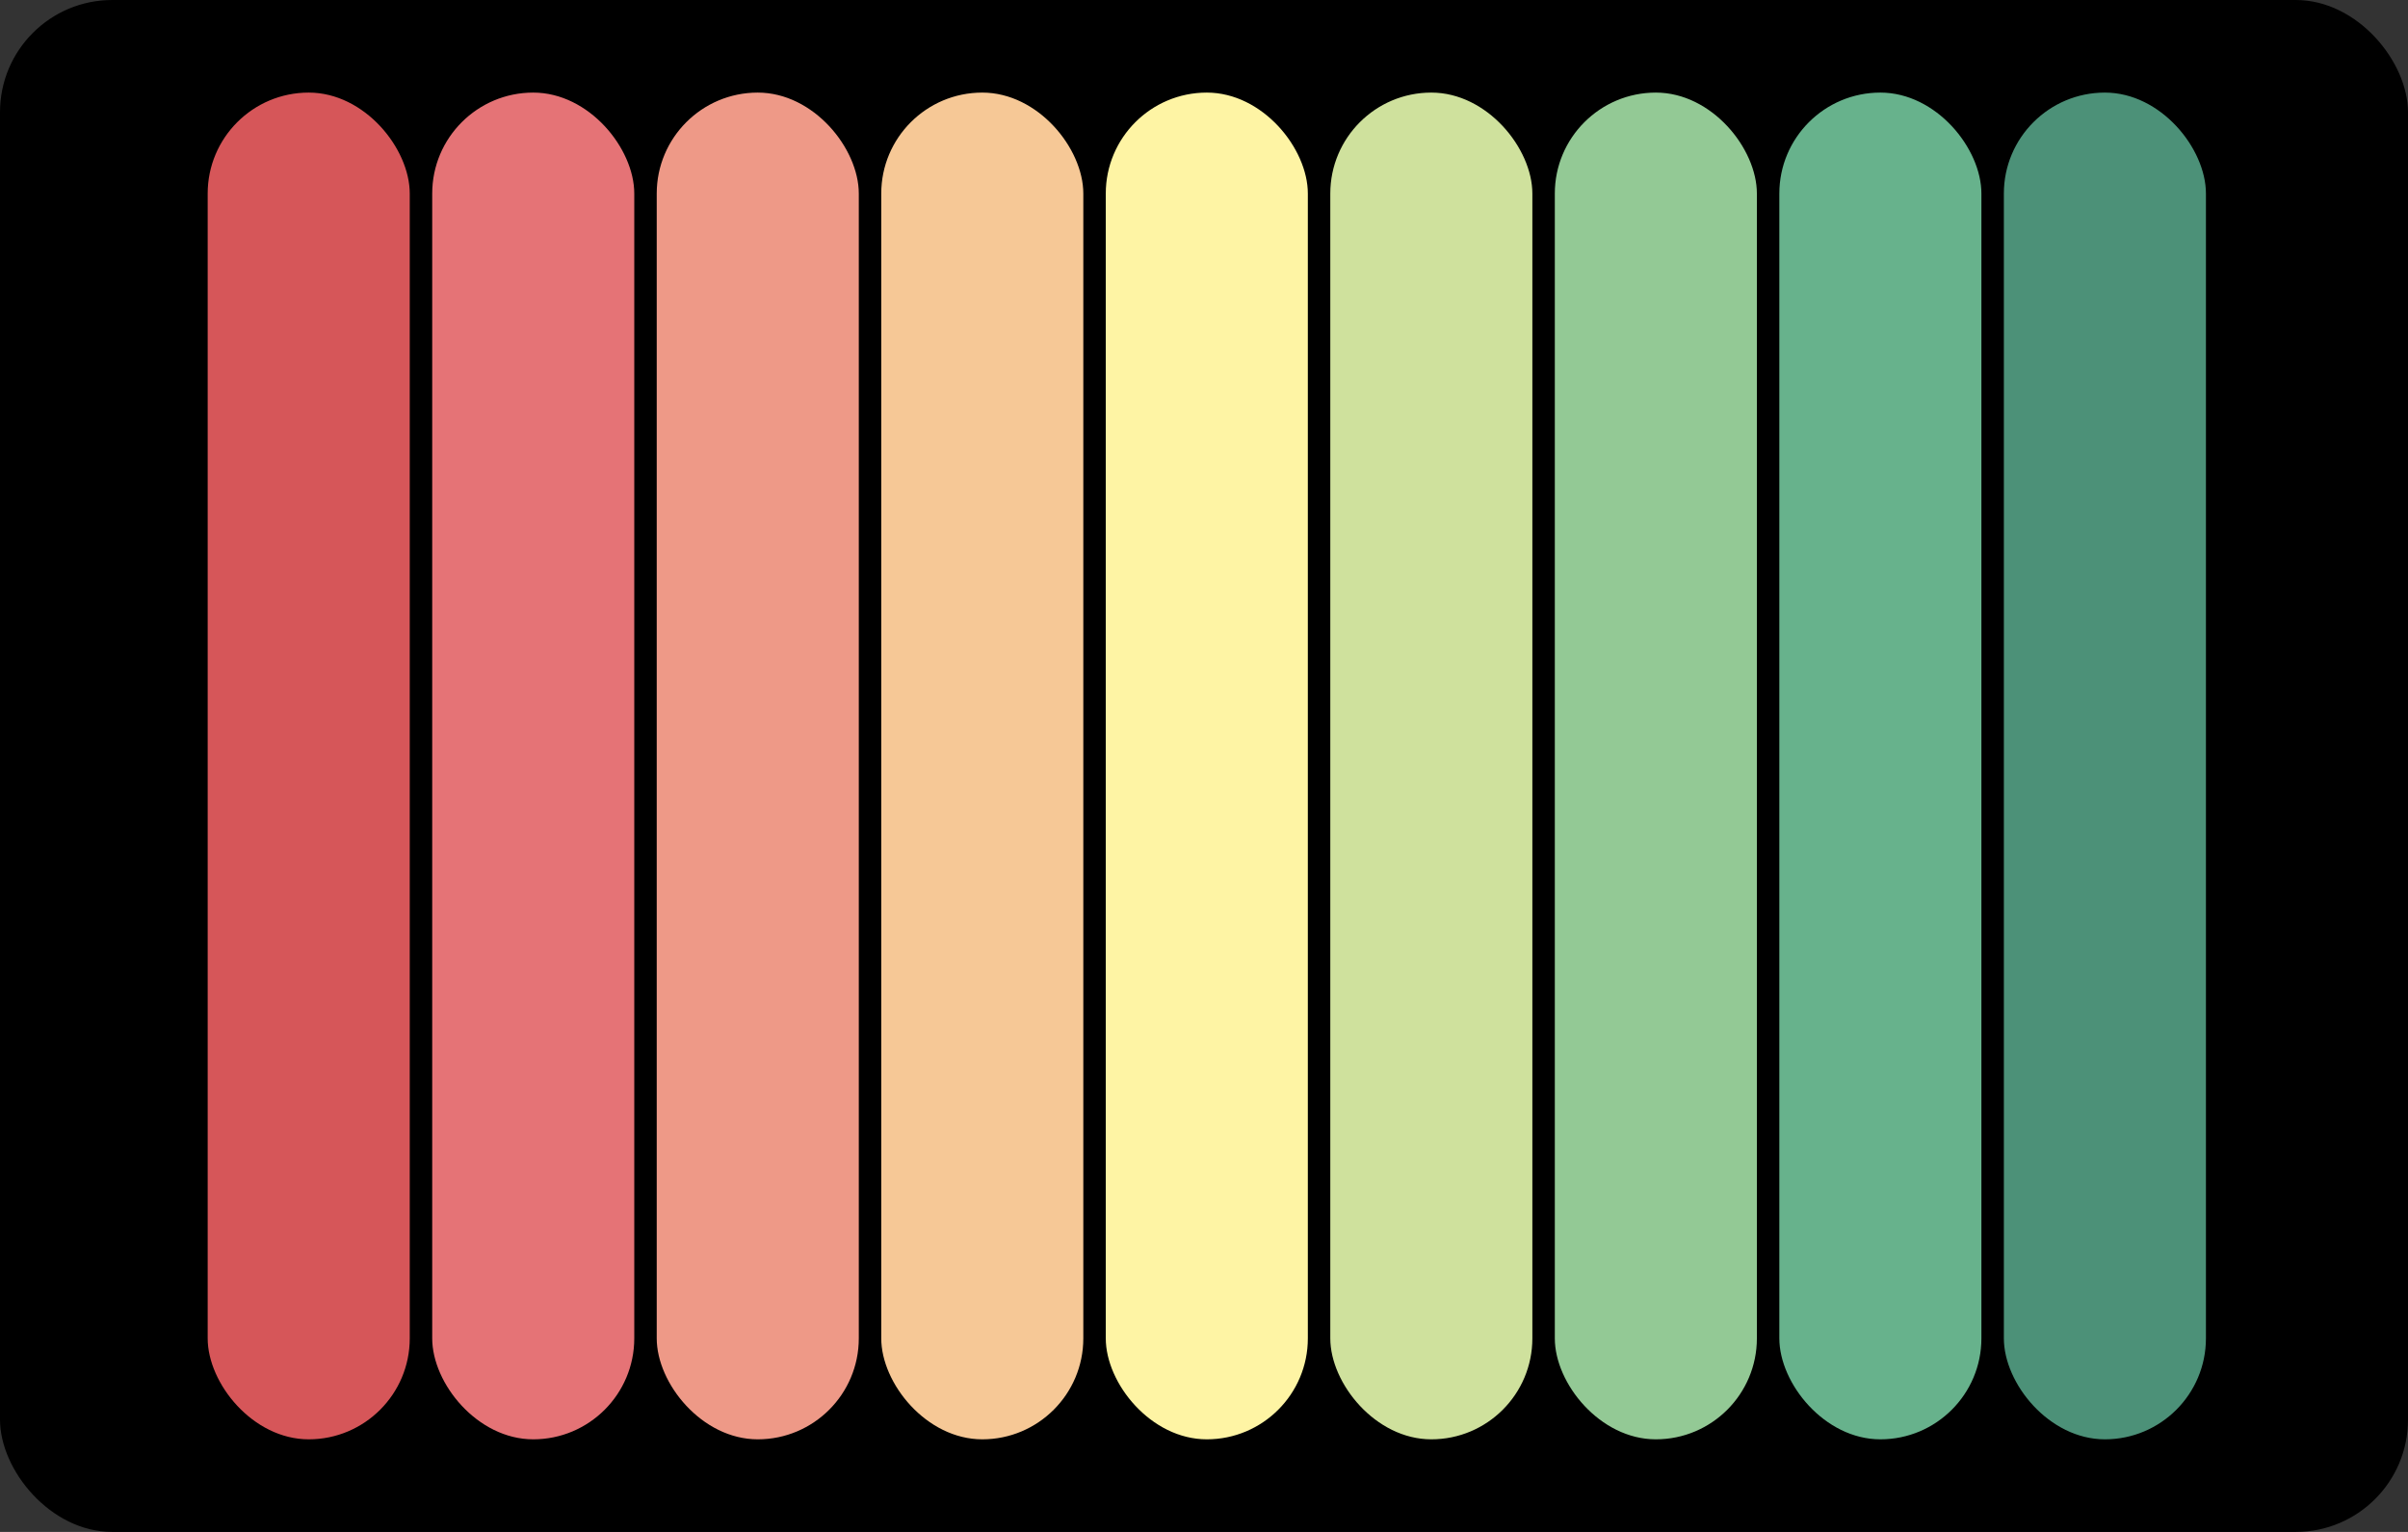
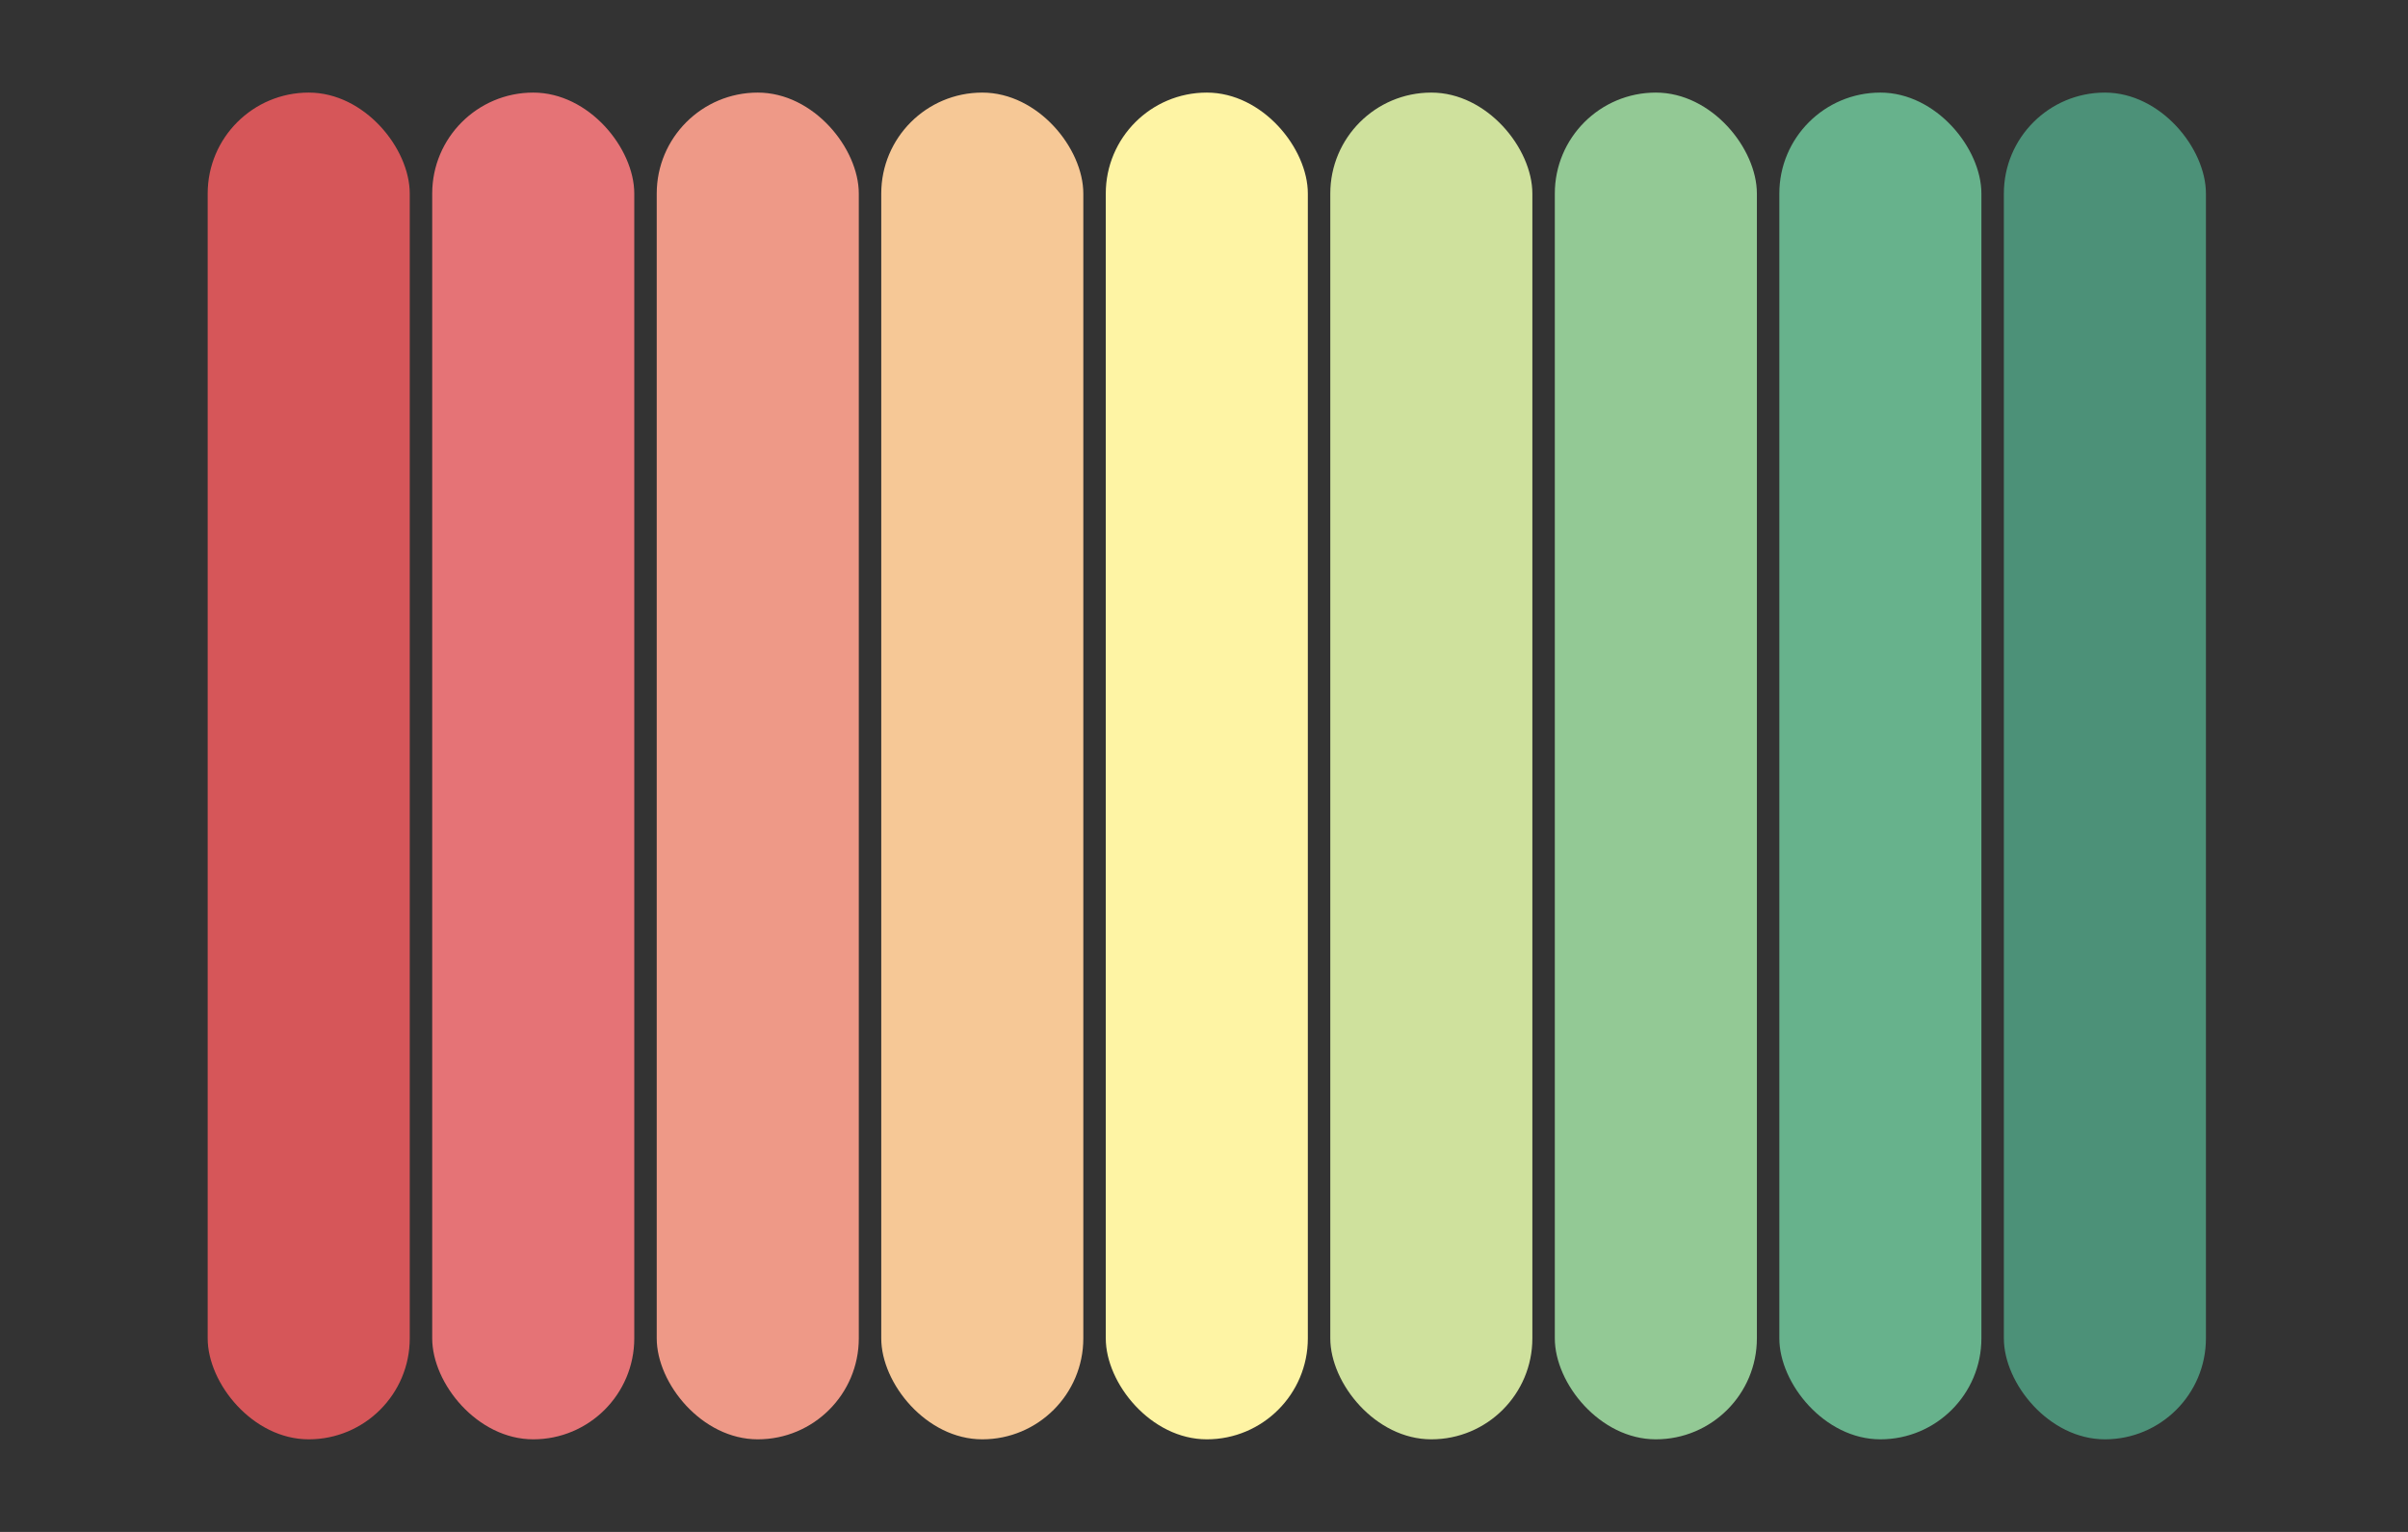
<svg xmlns="http://www.w3.org/2000/svg" width="429" height="273" viewBox="0 0 429 273" fill="none">
  <rect x="0" y="0" width="429" height="273" fill="#333333" stroke="none" />
-   <rect width="429" height="273" rx="20" fill="black" />
  <rect x="37" y="16.5" width="36" height="240" rx="18" fill="#D65659" />
  <rect x="77" y="16.5" width="36" height="240" rx="18" fill="#E57376" />
  <rect x="117" y="16.5" width="36" height="240" rx="18" fill="#EE9987" />
  <rect x="157" y="16.5" width="36" height="240" rx="18" fill="#F6C896" />
  <rect x="197" y="16.5" width="36" height="240" rx="18" fill="#FEF4A4" />
  <rect x="237" y="16.5" width="36" height="240" rx="18" fill="#CFE19D" />
  <rect x="277" y="16.5" width="36" height="240" rx="18" fill="#93C995" />
  <rect x="317" y="16.5" width="36" height="240" rx="18" fill="#67B28C" />
  <rect x="357" y="16.5" width="36" height="240" rx="18" fill="#4C9178" />
</svg>